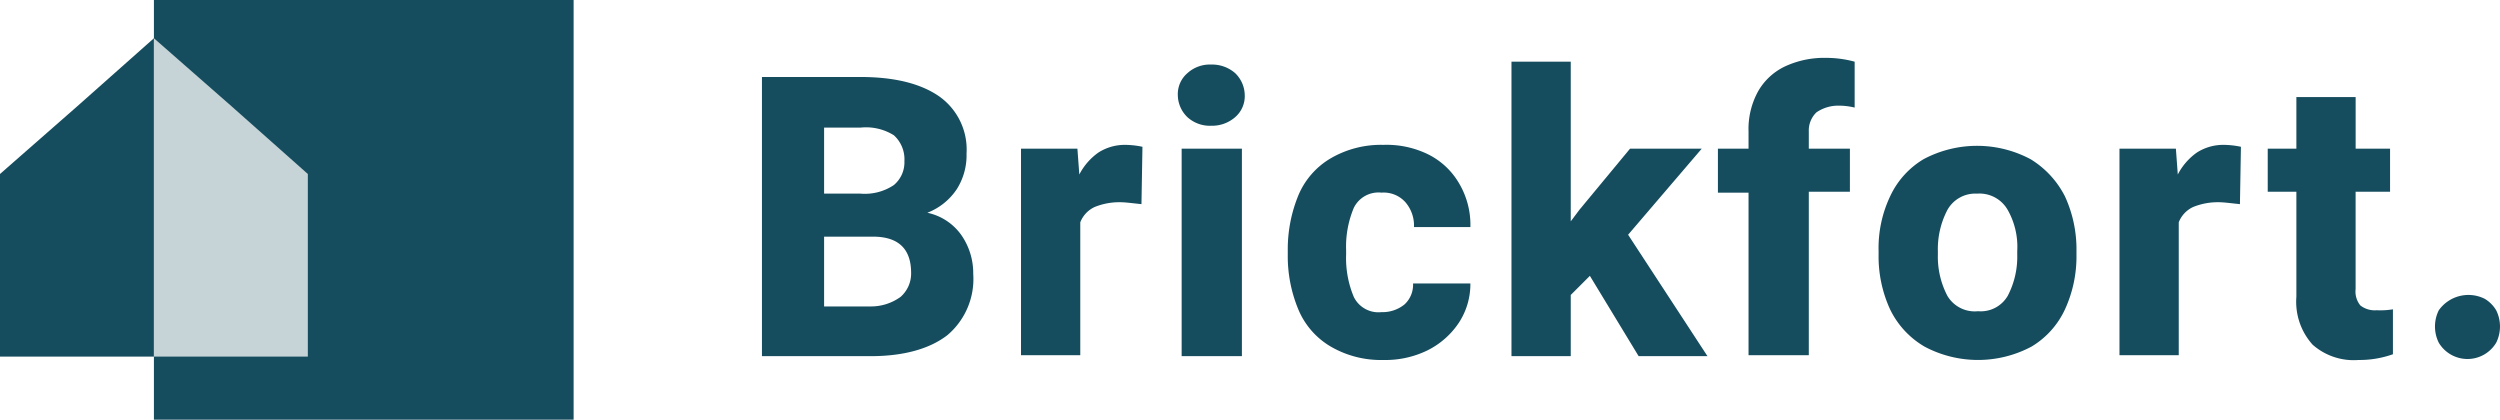
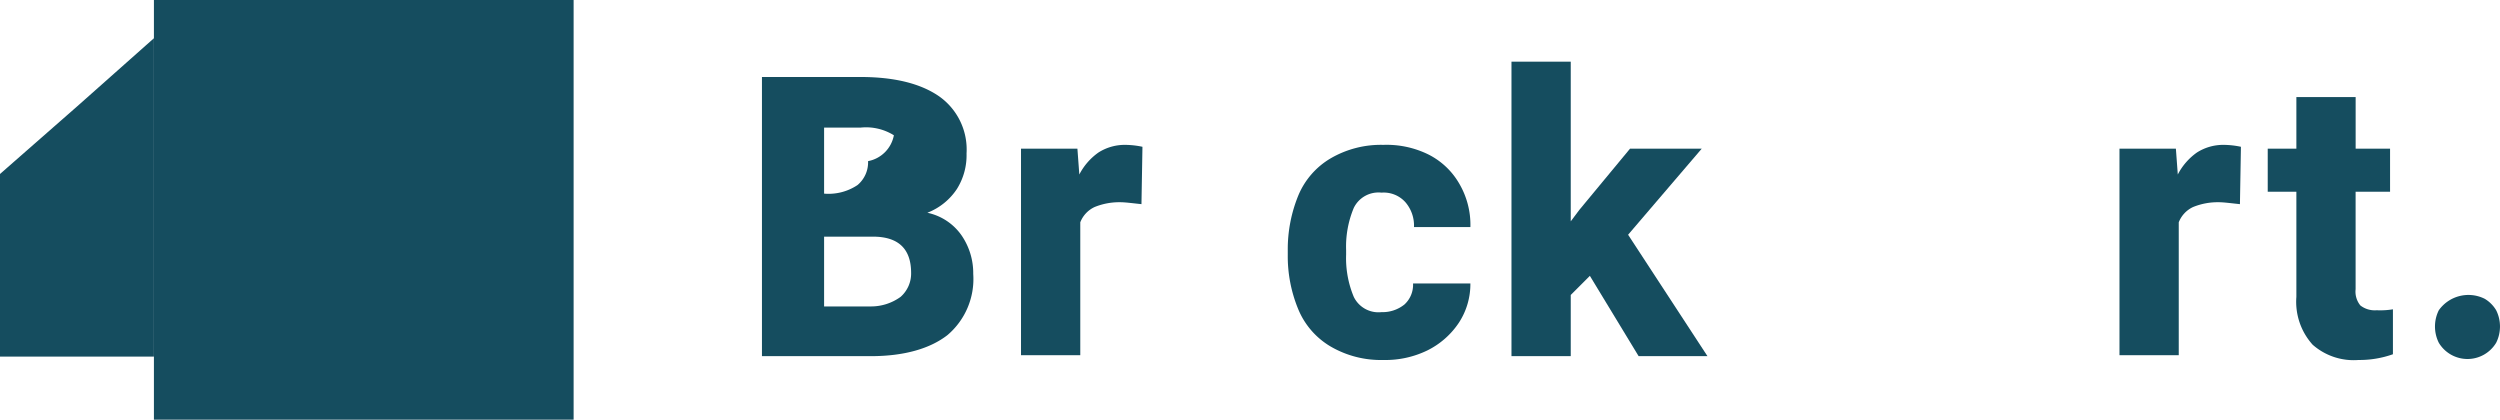
<svg xmlns="http://www.w3.org/2000/svg" width="253.074" height="42.486" viewBox="0 0 253.074 42.486">
  <g id="Group_238" data-name="Group 238" transform="translate(0 -8.786)">
    <g id="Group_53" data-name="Group 53" transform="translate(77.132 14.644)">
-       <path id="Path_299" data-name="Path 299" d="M99.927,18.065a6.754,6.754,0,0,1,1.161,3.871,7.441,7.441,0,0,1-2.613,6.194c-1.742,1.355-4.355,2.129-7.742,2.129H79.7V2h9.968c3.484,0,6.1.677,7.936,1.936a6.584,6.584,0,0,1,2.807,5.807,6.419,6.419,0,0,1-.968,3.581,6.314,6.314,0,0,1-3,2.419A5.637,5.637,0,0,1,99.927,18.065ZM85.991,7.129v6.678h3.678a5.267,5.267,0,0,0,3.387-.871,3,3,0,0,0,1.065-2.419A3.278,3.278,0,0,0,93.055,7.9a5.316,5.316,0,0,0-3.387-.774H85.991Zm7.742,17.13A3.145,3.145,0,0,0,94.8,21.839c0-2.419-1.258-3.678-3.871-3.678H85.991v7.065h4.645A5.1,5.1,0,0,0,93.733,24.259Z" transform="translate(-79.7 -0.064)" fill="#154d5f" />
+       <path id="Path_299" data-name="Path 299" d="M99.927,18.065a6.754,6.754,0,0,1,1.161,3.871,7.441,7.441,0,0,1-2.613,6.194c-1.742,1.355-4.355,2.129-7.742,2.129H79.7V2h9.968c3.484,0,6.1.677,7.936,1.936a6.584,6.584,0,0,1,2.807,5.807,6.419,6.419,0,0,1-.968,3.581,6.314,6.314,0,0,1-3,2.419A5.637,5.637,0,0,1,99.927,18.065ZM85.991,7.129v6.678a5.267,5.267,0,0,0,3.387-.871,3,3,0,0,0,1.065-2.419A3.278,3.278,0,0,0,93.055,7.9a5.316,5.316,0,0,0-3.387-.774H85.991Zm7.742,17.13A3.145,3.145,0,0,0,94.8,21.839c0-2.419-1.258-3.678-3.871-3.678H85.991v7.065h4.645A5.1,5.1,0,0,0,93.733,24.259Z" transform="translate(-79.7 -0.064)" fill="#154d5f" />
      <path id="Path_300" data-name="Path 300" d="M119.091,9.294l-.1,5.807c-.968-.1-1.645-.194-2.129-.194a6.624,6.624,0,0,0-2.613.484,2.847,2.847,0,0,0-1.452,1.548V30.391h-6V9.487h5.71L112.7,12.1a6.215,6.215,0,0,1,1.936-2.226,4.953,4.953,0,0,1,2.71-.774A8.68,8.68,0,0,1,119.091,9.294Z" transform="translate(-80.573 -0.293)" fill="#154d5f" />
-       <path id="Path_301" data-name="Path 301" d="M129.007,1.571a3.15,3.15,0,0,1,.968,2.226,2.8,2.8,0,0,1-.968,2.226,3.538,3.538,0,0,1-2.419.871,3.373,3.373,0,0,1-2.419-.871A3.15,3.15,0,0,1,123.2,3.8a2.8,2.8,0,0,1,.968-2.226A3.373,3.373,0,0,1,126.587.7,3.538,3.538,0,0,1,129.007,1.571Zm-5.42,28.646v-21h6.1v21Z" transform="translate(-81.102 -0.023)" fill="#154d5f" />
      <path id="Path_302" data-name="Path 302" d="M153.185,23.036a7.156,7.156,0,0,1-1.161,4.065,8.205,8.205,0,0,1-3.194,2.807,9.691,9.691,0,0,1-4.452.968,10.1,10.1,0,0,1-5.323-1.355,7.855,7.855,0,0,1-3.29-3.774,14.014,14.014,0,0,1-1.065-5.516v-.484a14.369,14.369,0,0,1,1.065-5.516,7.855,7.855,0,0,1,3.29-3.774A10.1,10.1,0,0,1,144.378,9.1a9.561,9.561,0,0,1,4.549.968,7.472,7.472,0,0,1,3.1,2.9,8.246,8.246,0,0,1,1.161,4.452h-5.71a3.618,3.618,0,0,0-.871-2.516,2.942,2.942,0,0,0-2.419-.968,2.778,2.778,0,0,0-2.807,1.548,10.139,10.139,0,0,0-.774,4.258v.484a10.139,10.139,0,0,0,.774,4.258,2.778,2.778,0,0,0,2.807,1.548,3.531,3.531,0,0,0,2.323-.774,2.7,2.7,0,0,0,.871-2.129h5.807Z" transform="translate(-81.472 -0.293)" fill="#154d5f" />
      <path id="Path_303" data-name="Path 303" d="M166.036,22.078,164.1,24.014v6.194h-6V.4h6V16.562l.871-1.161L170.1,9.207h7.258l-7.452,8.71,8.033,12.291h-6.968Z" transform="translate(-82.226 -0.013)" fill="#154d5f" />
-       <path id="Path_304" data-name="Path 304" d="M189.668,5.516a2.545,2.545,0,0,0-.774,1.936V9.194h4.161v4.355h-4.161V30.1h-6.1V13.646h-3.1V9.194h3.1V7.452a7.9,7.9,0,0,1,.968-4.065,6.18,6.18,0,0,1,2.71-2.516A9.406,9.406,0,0,1,190.636,0a10.918,10.918,0,0,1,2.9.387V5.032a6.734,6.734,0,0,0-1.548-.194A3.9,3.9,0,0,0,189.668,5.516Z" transform="translate(-82.922 0)" fill="#154d5f" />
-       <path id="Path_305" data-name="Path 305" d="M197.661,14.329a8.583,8.583,0,0,1,3.387-3.774,11.517,11.517,0,0,1,10.839,0,9.366,9.366,0,0,1,3.484,3.774,12.8,12.8,0,0,1,1.161,5.516v.387a12.8,12.8,0,0,1-1.161,5.516,8.583,8.583,0,0,1-3.387,3.774,11.517,11.517,0,0,1-10.839,0,8.787,8.787,0,0,1-3.484-3.774,12.8,12.8,0,0,1-1.161-5.516v-.387A12.2,12.2,0,0,1,197.661,14.329Zm5.807,10.065a3.219,3.219,0,0,0,3.1,1.548,3.159,3.159,0,0,0,3-1.548,8.527,8.527,0,0,0,.968-4.161v-.387a7.577,7.577,0,0,0-.968-4.161,3.284,3.284,0,0,0-3.1-1.645,3.23,3.23,0,0,0-3,1.645,8.527,8.527,0,0,0-.968,4.161v.387A8.527,8.527,0,0,0,203.468,24.394Z" transform="translate(-83.463 -0.296)" fill="#154d5f" />
      <path id="Path_306" data-name="Path 306" d="M233.991,9.294l-.1,5.807c-.968-.1-1.645-.194-2.129-.194a6.624,6.624,0,0,0-2.613.484,2.847,2.847,0,0,0-1.452,1.548V30.391h-6V9.487h5.71L227.6,12.1a6.216,6.216,0,0,1,1.936-2.226,4.953,4.953,0,0,1,2.71-.774A8.68,8.68,0,0,1,233.991,9.294Z" transform="translate(-84.275 -0.293)" fill="#154d5f" />
      <path id="Path_307" data-name="Path 307" d="M249.878,25.585v4.549a10.123,10.123,0,0,1-3.484.581,6.276,6.276,0,0,1-4.645-1.548,6.489,6.489,0,0,1-1.645-4.839V13.681h-2.9V9.326h2.9V4.1h6V9.326h3.484v4.355H246.1v9.871a2.211,2.211,0,0,0,.484,1.645,2.378,2.378,0,0,0,1.645.484A7.855,7.855,0,0,0,249.878,25.585Z" transform="translate(-84.775 -0.132)" fill="#154d5f" />
      <path id="Path_308" data-name="Path 308" d="M259.732,25.187a3.336,3.336,0,0,1,1.161,1.161,3.69,3.69,0,0,1,0,3.29,3.386,3.386,0,0,1-5.807,0,3.69,3.69,0,0,1,0-3.29,3.679,3.679,0,0,1,4.645-1.161Z" transform="translate(-85.339 -0.799)" fill="#154d5f" />
    </g>
    <path id="Path_315" data-name="Path 315" d="M15.581,14.2,7.839,21.071,0,27.942V46.427H15.581" transform="translate(0 -1.543)" fill="#154d5f" />
    <rect id="Rectangle_8" data-name="Rectangle 8" width="42.486" height="42.486" transform="translate(15.581 8.786)" fill="#154d5f" />
-     <path id="Path_316" data-name="Path 316" d="M16.1,14.2l7.839,6.871,7.742,6.871V46.427H16.1" transform="translate(-0.519 -1.543)" fill="#c6d3d7" />
  </g>
</svg>